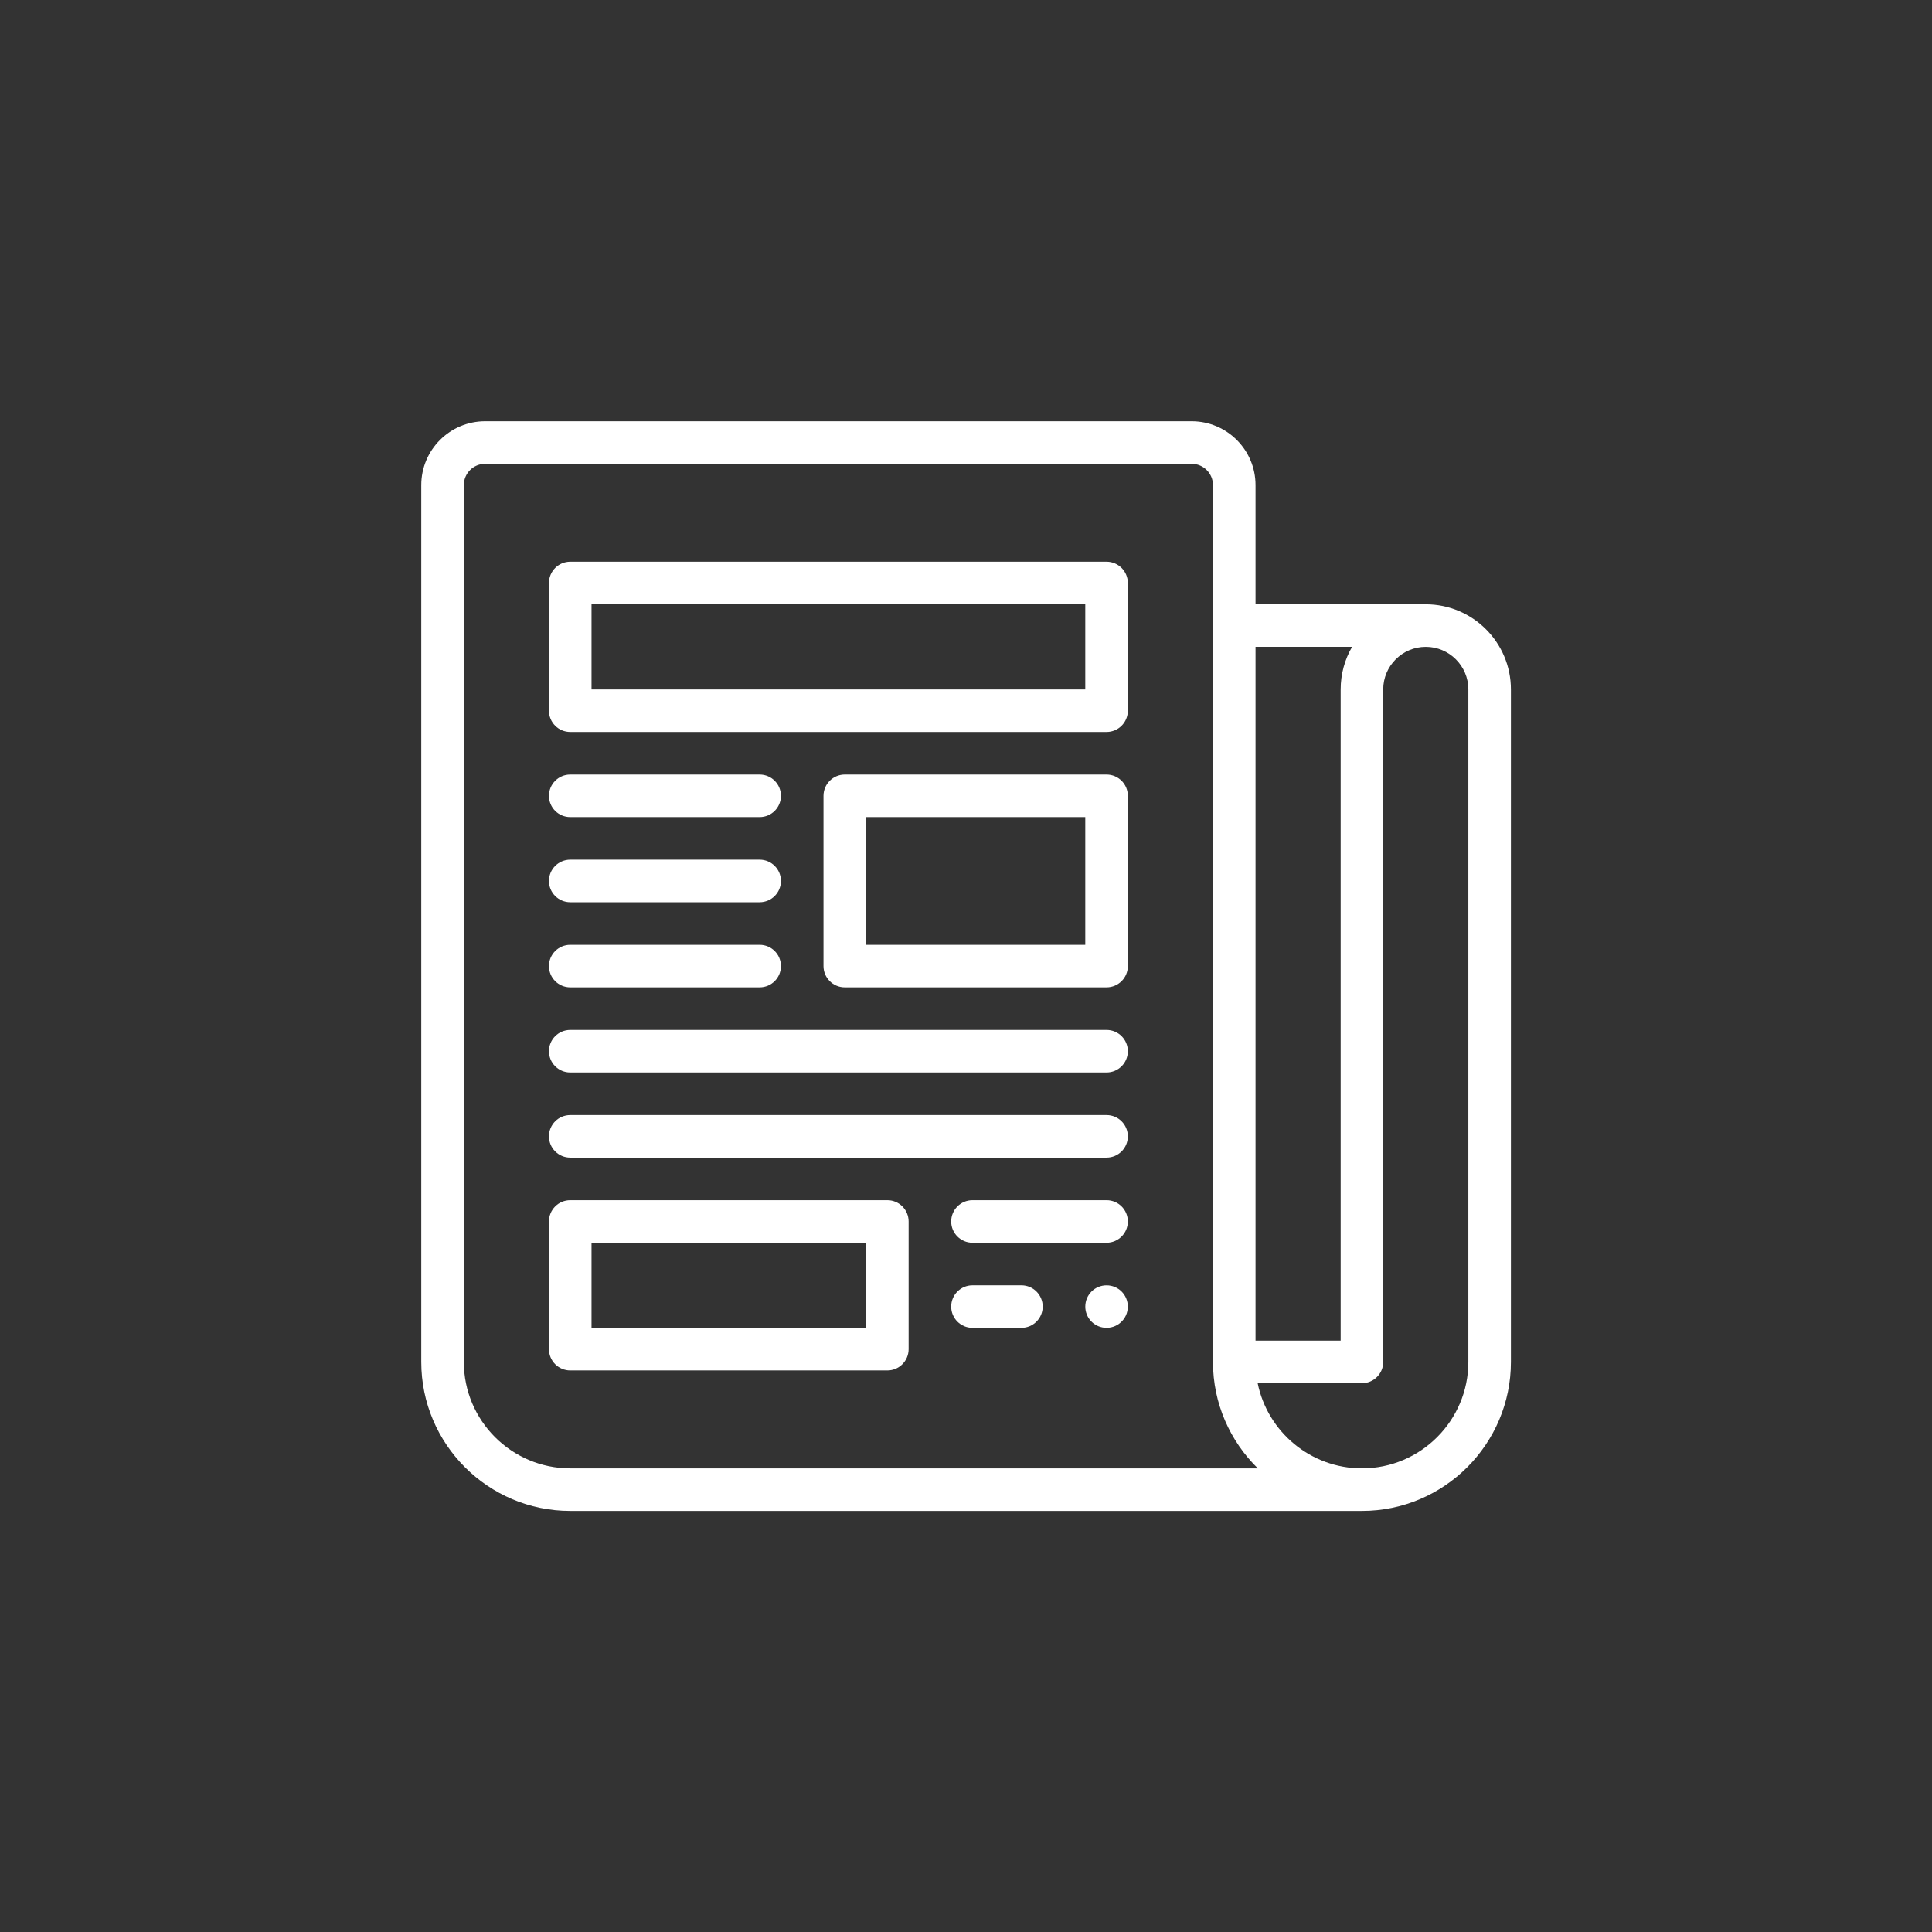
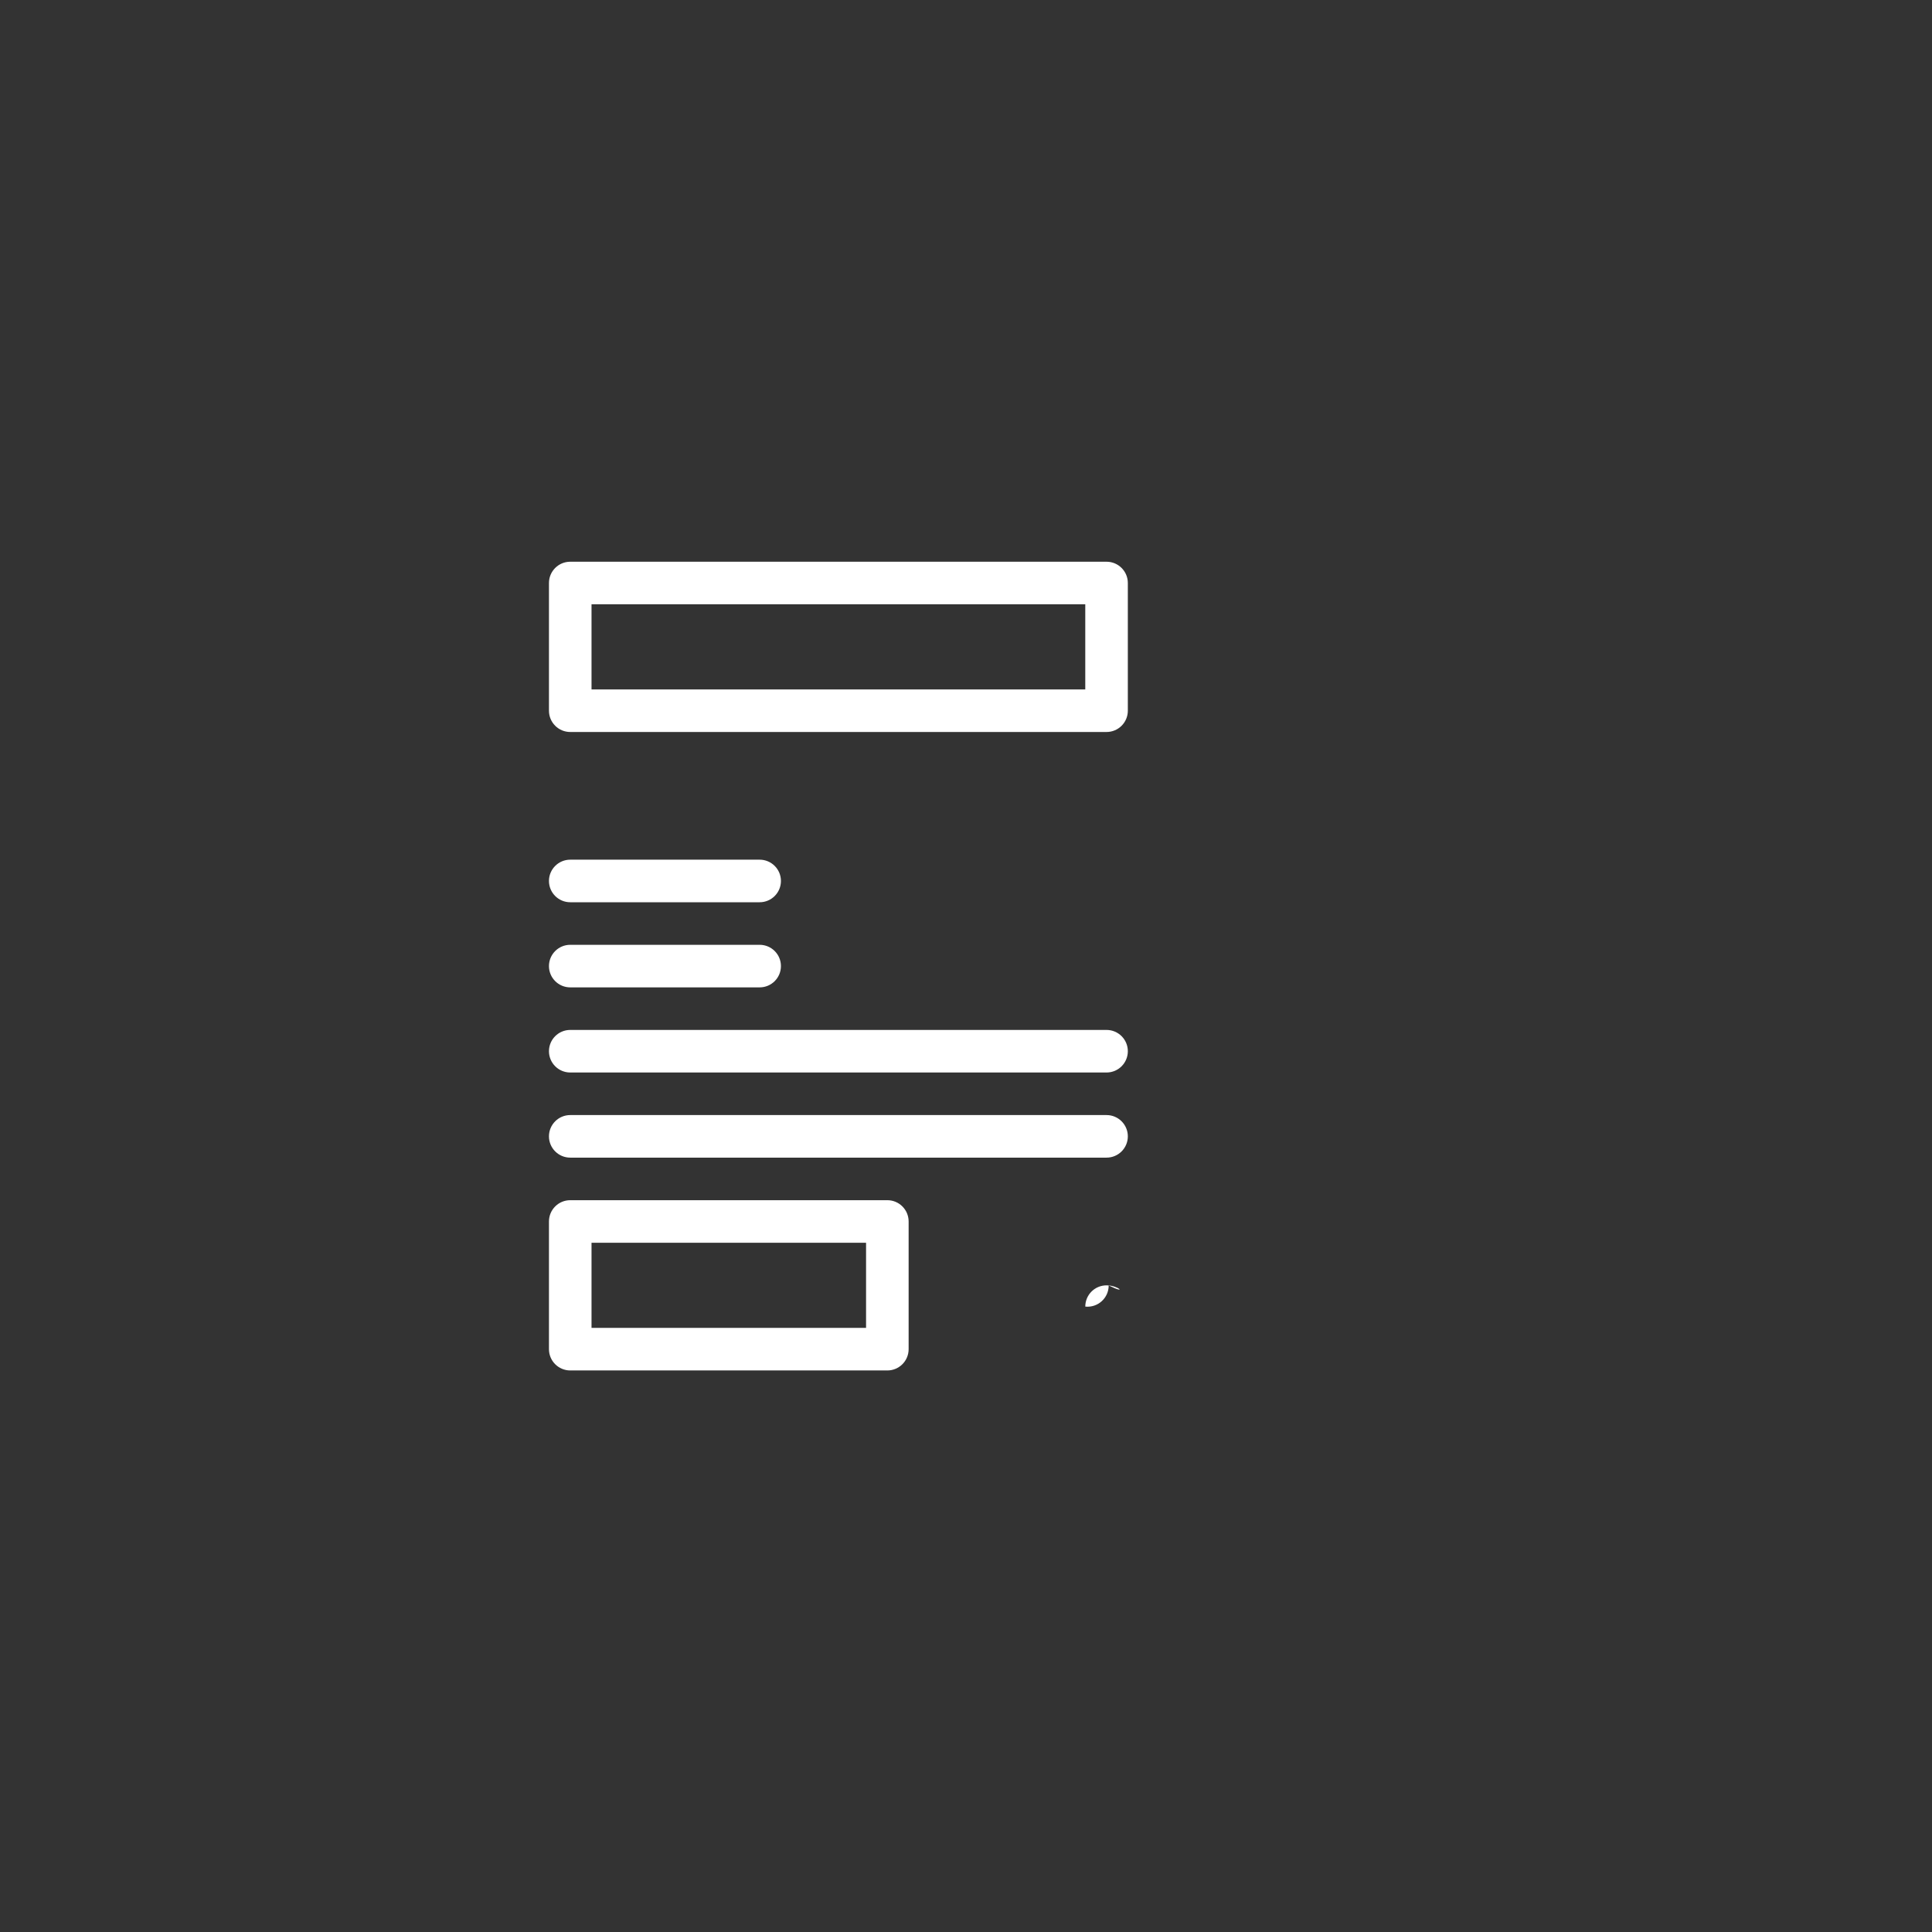
<svg xmlns="http://www.w3.org/2000/svg" version="1.1" id="Capa_1" x="0px" y="0px" viewBox="0 0 512 512" style="enable-background:new 0 0 512 512;" xml:space="preserve" width="512px" height="512px">
  <rect x="0" y="0" width="512" height="512" fill="#333333" stroke="none" />
  <g transform="matrix(0.564 0 0 0.564 111.64 111.64)">
    <script class="active-path" style="" />
    <g>
      <g>
-         <path d="M322,406.01c-5.53,0-9.99,4.452-9.99,9.99c0,5.143,3.869,9.43,8.99,9.938c5.929,0.589,10.99-4.031,10.99-9.938    C331.99,410.47,327.538,406.01,322,406.01z" data-original="#000000" class="active-path" fill="#FFFFFF" />
+         <path d="M322,406.01c-5.53,0-9.99,4.452-9.99,9.99c5.929,0.589,10.99-4.031,10.99-9.938    C331.99,410.47,327.538,406.01,322,406.01z" data-original="#000000" class="active-path" fill="#FFFFFF" />
      </g>
    </g>
    <g>
      <g>
-         <path d="M472,86h-80V30c0-16.542-13.458-30-30-30H30C13.458,0,0,13.458,0,30v412c0,38.598,31.402,70,70,70    c17.603,0,354.453,0,372,0c38.599,0,70-31.402,70-70V126C512,103.944,494.056,86,472,86z M392,106h45.368    c-3.413,5.887-5.368,12.72-5.368,20v306h-40V106z M70,492c-27.57,0-50-22.43-50-50V30c0-5.514,4.486-10,10-10h332    c5.514,0,10,4.486,10,10c0,19.501,0,392.258,0,412c0,19.573,8.084,37.284,21.077,50C373.155,492,83.415,492,70,492z M492,442    c0,27.57-22.43,50-50,50c-24.146,0-44.35-17.206-48.995-40H442c5.522,0,10-4.477,10-10V126c0-11.028,8.972-20,20-20    s20,8.972,20,20V442z" data-original="#000000" class="active-path" fill="#FFFFFF" />
-       </g>
+         </g>
    </g>
    <g>
      <g>
        <path d="M322,66H70c-5.523,0-10,4.477-10,10v60c0,5.523,4.477,10,10,10h252c5.522,0,10-4.477,10-10V76    C332,70.477,327.522,66,322,66z M312,126H80V86h232V126z" data-original="#000000" class="active-path" fill="#FFFFFF" />
      </g>
    </g>
    <g>
      <g>
-         <path d="M322,166H199c-5.523,0-10,4.477-10,10v80c0,5.523,4.477,10,10,10h123c5.522,0,10-4.477,10-10v-80    C332,170.477,327.522,166,322,166z M312,246H209v-60h103V246z" data-original="#000000" class="active-path" fill="#FFFFFF" />
-       </g>
+         </g>
    </g>
    <g>
      <g>
-         <path d="M159,166H70c-5.523,0-10,4.477-10,10s4.477,10,10,10h89c5.523,0,10-4.477,10-10S164.523,166,159,166z" data-original="#000000" class="active-path" fill="#FFFFFF" />
-       </g>
+         </g>
    </g>
    <g>
      <g>
        <path d="M159,206H70c-5.523,0-10,4.477-10,10s4.477,10,10,10h89c5.523,0,10-4.477,10-10S164.523,206,159,206z" data-original="#000000" class="active-path" fill="#FFFFFF" />
      </g>
    </g>
    <g>
      <g>
        <path d="M159,246H70c-5.523,0-10,4.477-10,10s4.477,10,10,10h89c5.523,0,10-4.477,10-10S164.523,246,159,246z" data-original="#000000" class="active-path" fill="#FFFFFF" />
      </g>
    </g>
    <g>
      <g>
        <path d="M322,286H70c-5.523,0-10,4.477-10,10s4.477,10,10,10h252c5.522,0,10-4.477,10-10S327.522,286,322,286z" data-original="#000000" class="active-path" fill="#FFFFFF" />
      </g>
    </g>
    <g>
      <g>
        <path d="M322,326H70c-5.523,0-10,4.477-10,10s4.477,10,10,10h252c5.522,0,10-4.477,10-10S327.522,326,322,326z" data-original="#000000" class="active-path" fill="#FFFFFF" />
      </g>
    </g>
    <g>
      <g>
-         <path d="M322,366h-63c-5.522,0-10,4.477-10,10s4.478,10,10,10h63c5.522,0,10-4.477,10-10S327.522,366,322,366z" data-original="#000000" class="active-path" fill="#FFFFFF" />
-       </g>
+         </g>
    </g>
    <g>
      <g>
-         <path d="M282,406h-23c-5.522,0-10,4.477-10,10s4.478,10,10,10h23c5.522,0,10-4.477,10-10S287.522,406,282,406z" data-original="#000000" class="active-path" fill="#FFFFFF" />
-       </g>
+         </g>
    </g>
    <g>
      <g>
        <path d="M219,366H70c-5.523,0-10,4.477-10,10v60c0,5.523,4.477,10,10,10h149c5.523,0,10-4.477,10-10v-60    C229,370.477,224.523,366,219,366z M209,426H80v-40h129V426z" data-original="#000000" class="active-path" fill="#FFFFFF" />
      </g>
    </g>
  </g>
</svg>